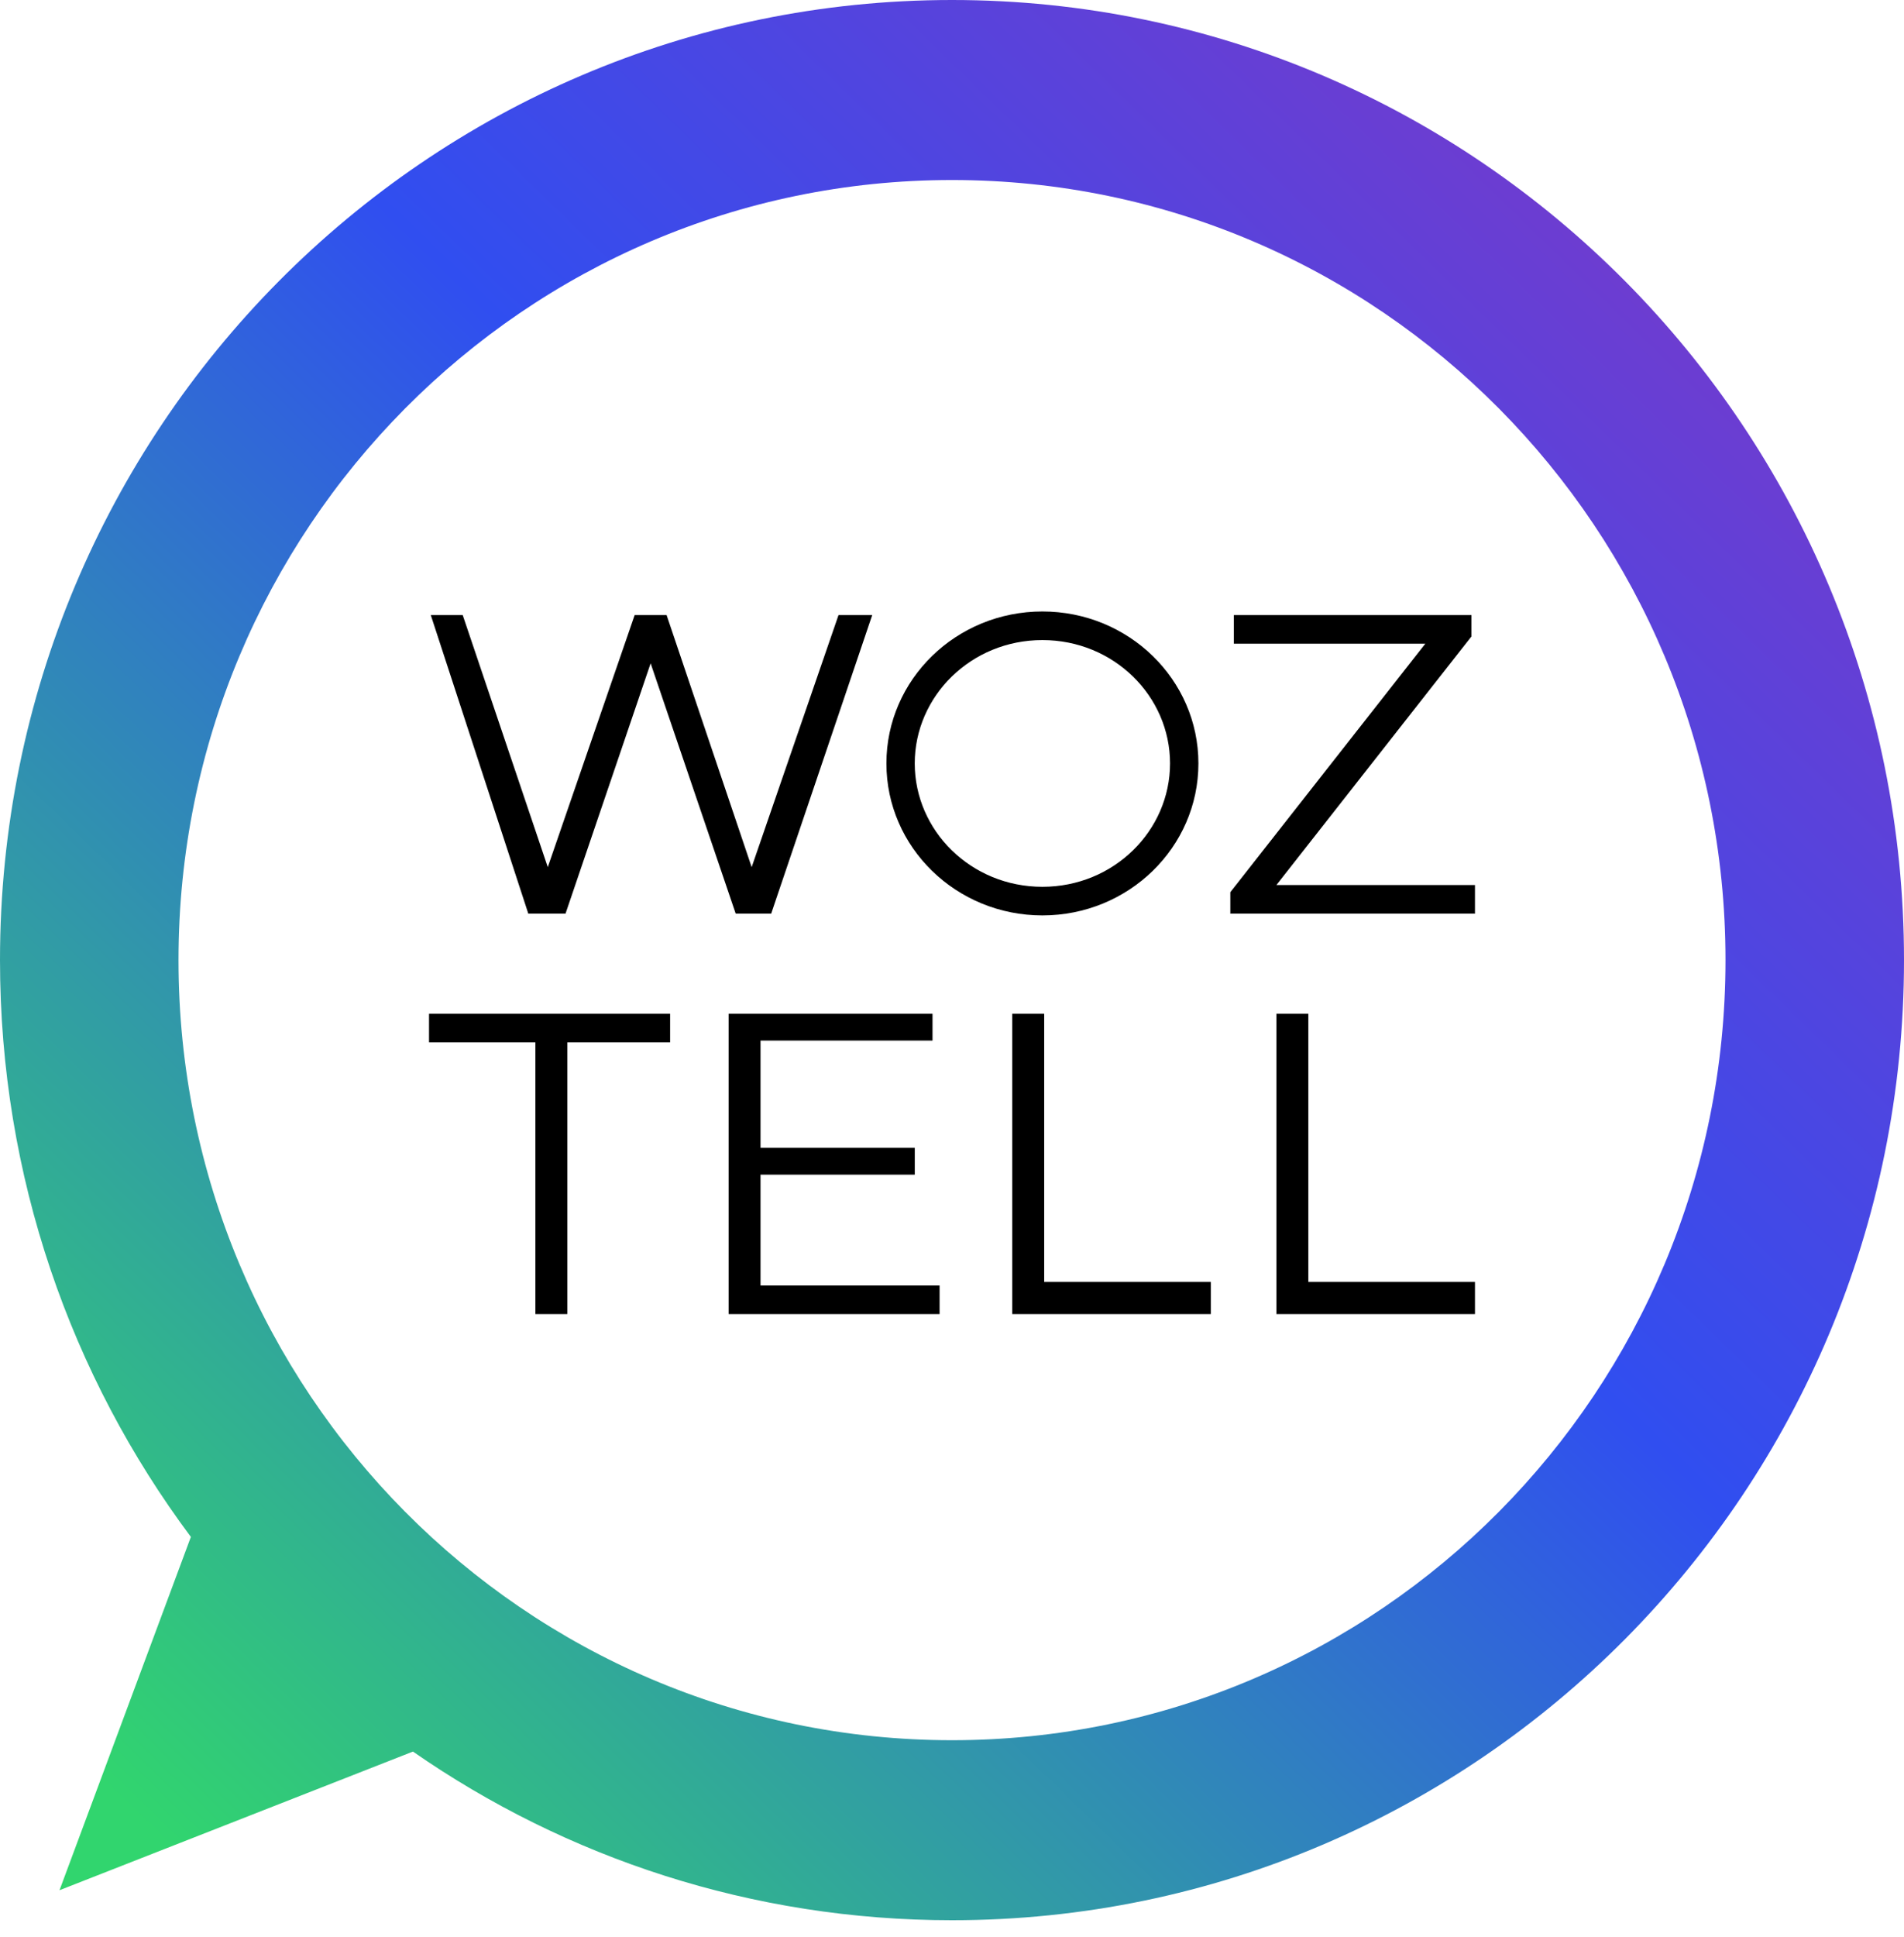
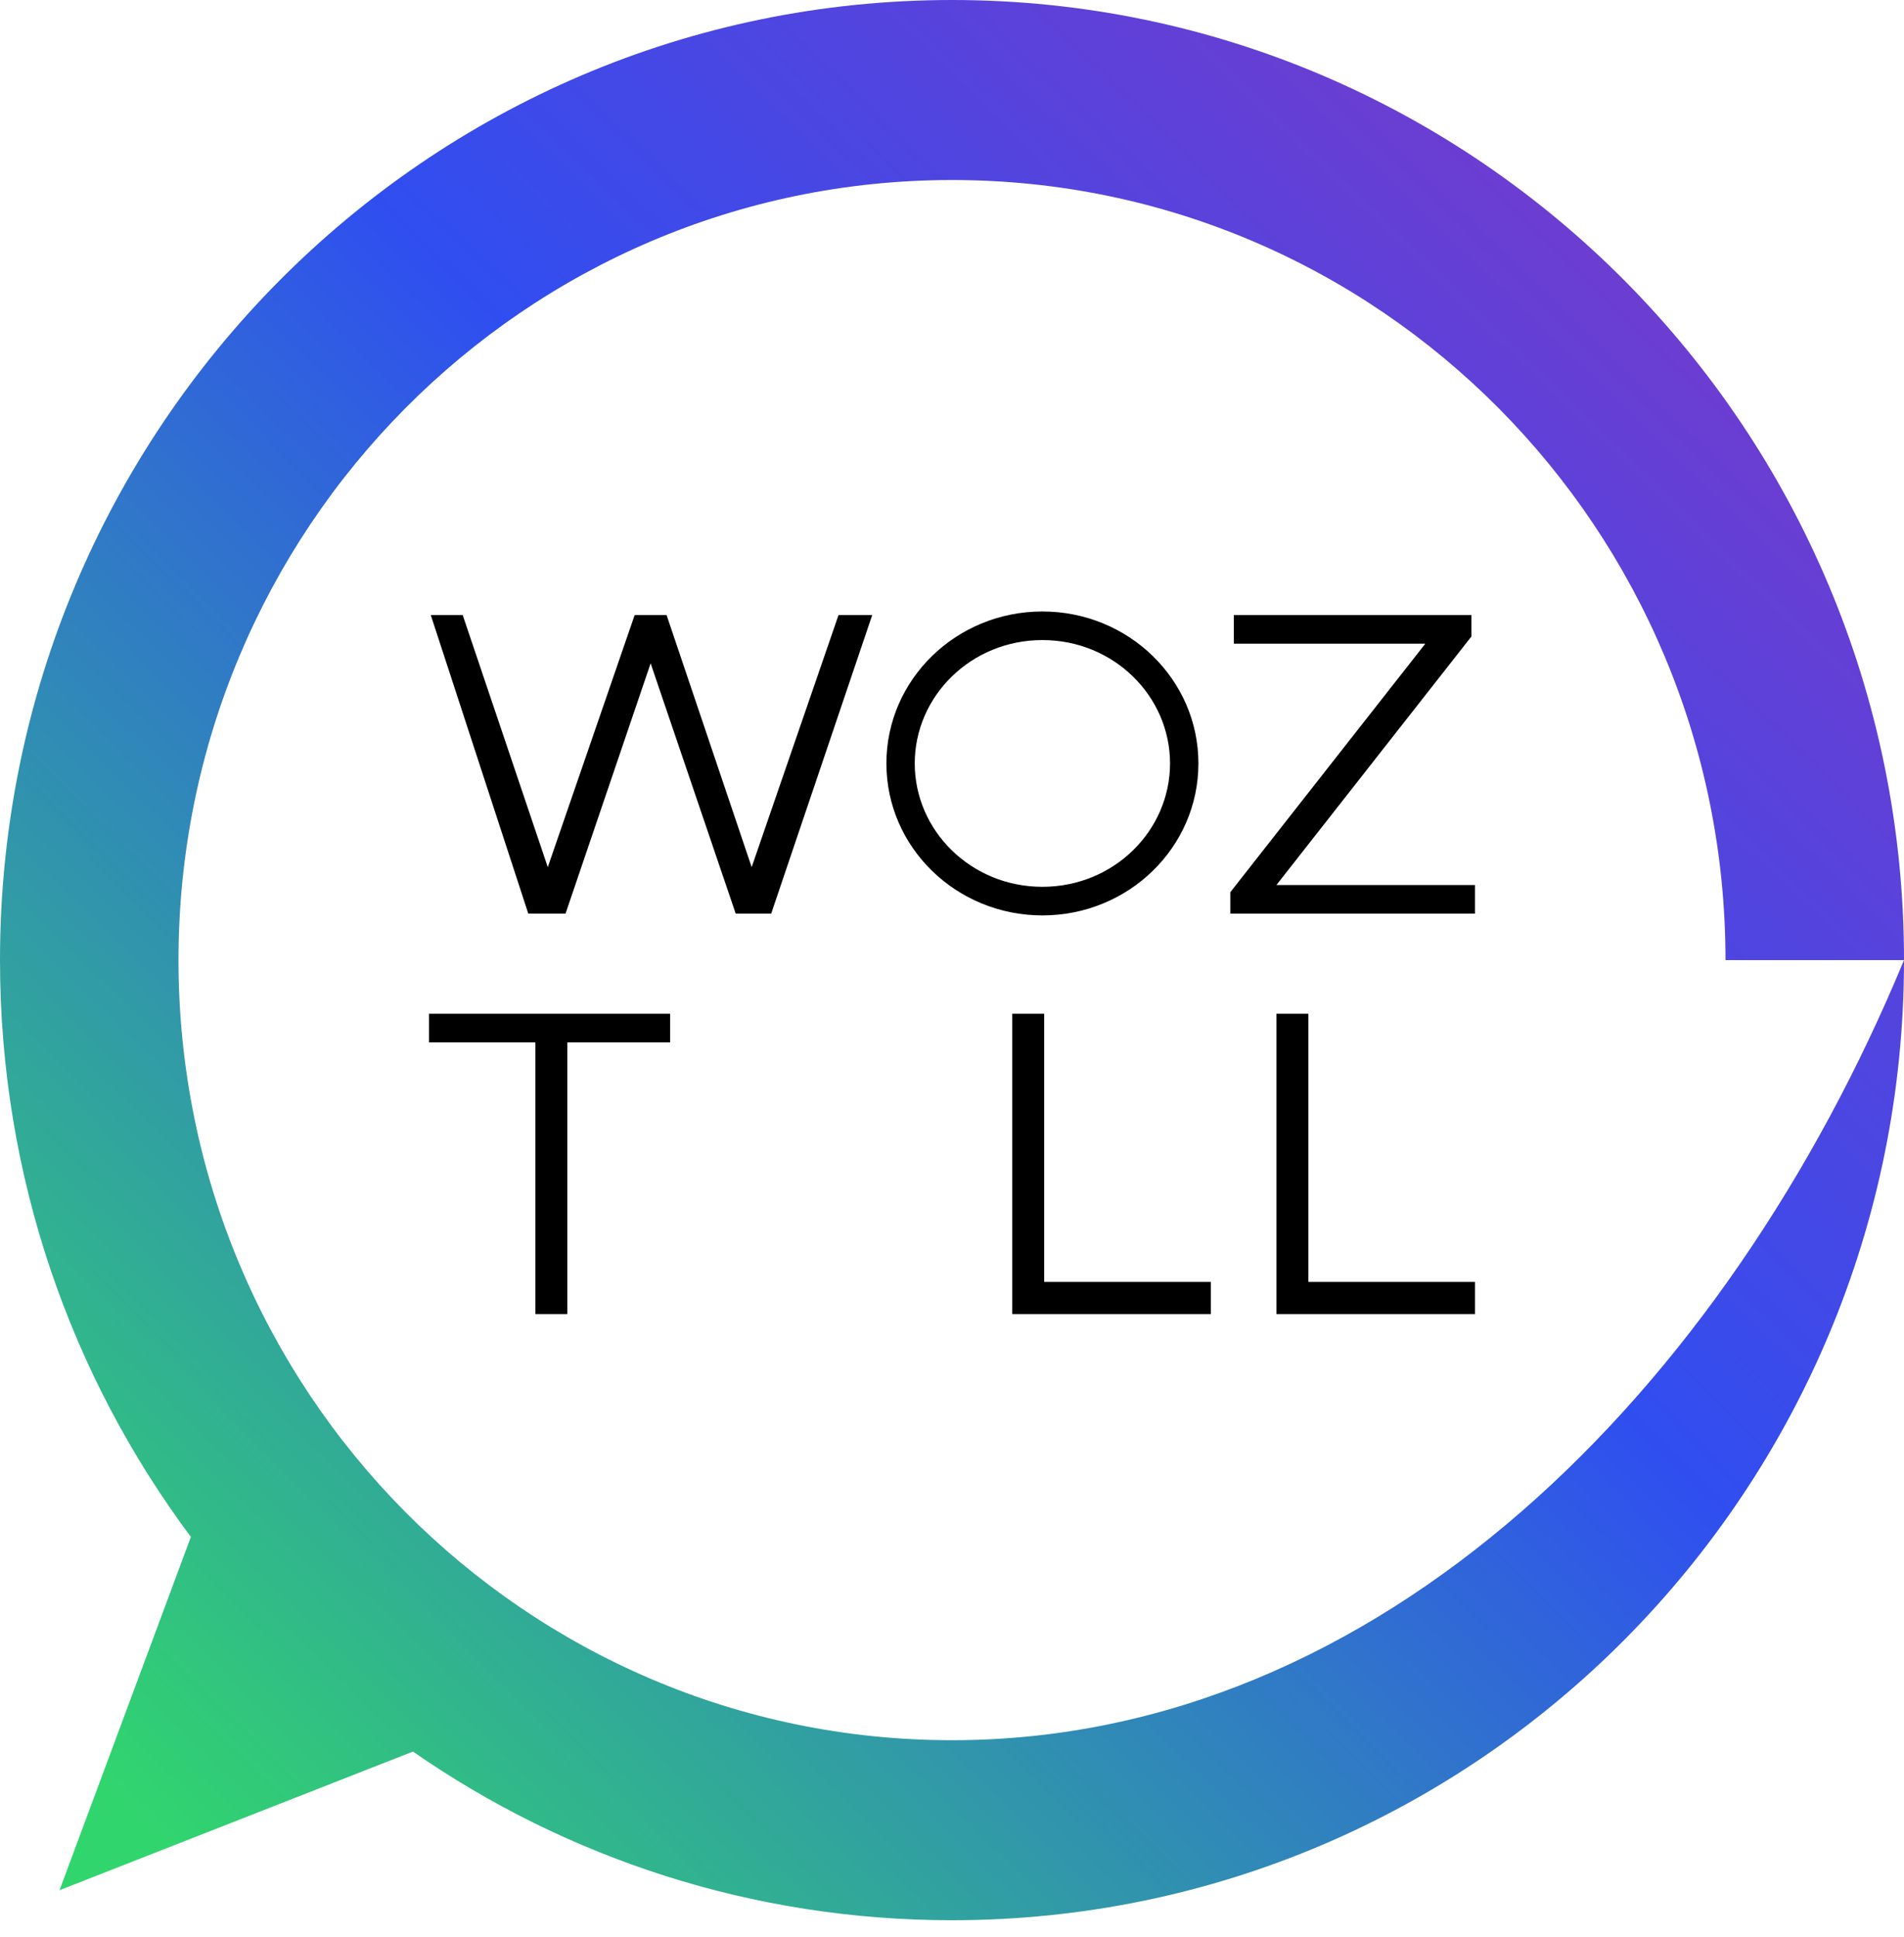
<svg xmlns="http://www.w3.org/2000/svg" width="60" height="61" viewBox="0 0 60 61" fill="none">
-   <path fill-rule="evenodd" clip-rule="evenodd" d="M60 30.24C60 46.941 46.568 60.48 30 60.48C23.694 60.48 17.843 58.519 13.013 55.168L1.875 59.535L6.015 48.407C2.238 43.349 0 37.058 0 30.24C0 13.539 13.431 0 30 0C46.568 0 60 13.539 60 30.24ZM54.375 30.24C54.375 43.809 43.462 54.81 30 54.81C16.538 54.81 5.625 43.809 5.625 30.24C5.625 16.67 16.538 5.67 30 5.67C43.462 5.67 54.375 16.67 54.375 30.24Z" fill="url(#paint0_linear_214_722)" />
+   <path fill-rule="evenodd" clip-rule="evenodd" d="M60 30.24C60 46.941 46.568 60.48 30 60.48C23.694 60.48 17.843 58.519 13.013 55.168L1.875 59.535L6.015 48.407C2.238 43.349 0 37.058 0 30.24C0 13.539 13.431 0 30 0C46.568 0 60 13.539 60 30.24ZC54.375 43.809 43.462 54.81 30 54.81C16.538 54.81 5.625 43.809 5.625 30.24C5.625 16.67 16.538 5.67 30 5.67C43.462 5.67 54.375 16.67 54.375 30.24Z" fill="url(#paint0_linear_214_722)" />
  <path fill-rule="evenodd" clip-rule="evenodd" d="M37.765 24.045C37.765 26.689 35.564 28.832 32.849 28.832C30.134 28.832 27.933 26.689 27.933 24.045C27.933 21.401 30.134 19.259 32.849 19.259C35.564 19.259 37.765 21.401 37.765 24.045ZM36.871 24.045C36.871 26.162 35.1 27.931 32.849 27.931C30.598 27.931 28.826 26.162 28.826 24.045C28.826 21.928 30.598 20.16 32.849 20.16C35.1 20.16 36.871 21.928 36.871 24.045Z" fill="black" />
  <path d="M14.581 19.372H13.575L16.648 28.776H17.821L20.503 20.892L23.184 28.776H24.302L27.486 19.372H26.424L23.687 27.312L21.006 19.372H20L17.262 27.312L14.581 19.372Z" fill="black" />
  <path d="M46.368 19.372H38.882V20.273H44.916L38.771 28.1V28.776H46.48V27.875H40.223L46.368 20.047V19.372Z" fill="black" />
  <path d="M21.117 31.929H13.52V32.83H16.872V41.389H17.877V32.83H21.117V31.929Z" fill="black" />
-   <path d="M22.961 31.929H29.386V32.774H23.966V36.152H28.827V36.997H23.966V40.488H29.609V41.389H22.961V31.929Z" fill="black" />
  <path d="M31.899 41.389V31.929H32.905V40.376H38.156V41.389H31.899Z" fill="black" />
  <path d="M40.223 31.929V41.389H46.48V40.376H41.229V31.929H40.223Z" fill="black" />
  <defs>
    <linearGradient id="paint0_linear_214_722" x1="54.375" y1="3.78" x2="3.332" y2="56.293" gradientUnits="userSpaceOnUse">
      <stop stop-color="#7A39CA" />
      <stop offset="0.429" stop-color="#304EF0" />
      <stop offset="1" stop-color="#31D56E" />
    </linearGradient>
  </defs>
</svg>